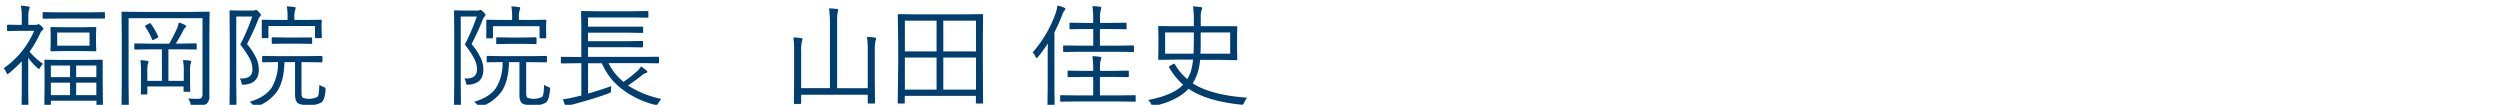
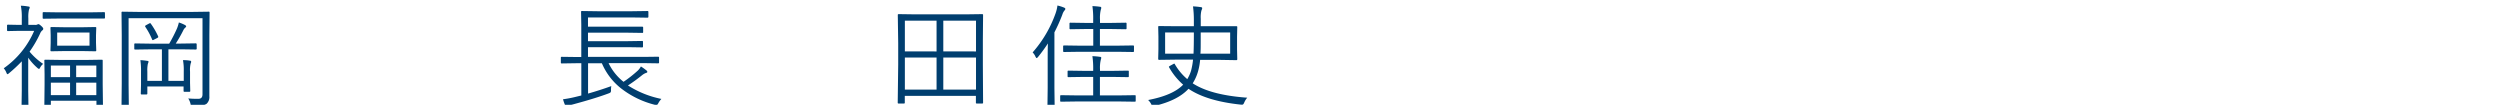
<svg xmlns="http://www.w3.org/2000/svg" id="レイヤー_1" data-name="レイヤー 1" width="235.66mm" height="9.88mm" viewBox="0 0 668 28">
  <defs>
    <style>.cls-1{fill:#003e6f;}</style>
  </defs>
  <path class="cls-1" d="M11.56,7.68a.52.52,0,0,1-.28.45,2.1,2.1,0,0,0-.57.84A29.88,29.88,0,0,1,7.9,13.8a17.1,17.1,0,0,0,3.63,3.27,3.31,3.31,0,0,0-.87,1.11c-.09.16-.18.23-.24.23a.94.94,0,0,1-.42-.26,14.57,14.57,0,0,1-2.46-2.74v8.83l.06,4.11c0,.16-.09.24-.28.24H6a.21.21,0,0,1-.24-.24l.06-4.11V16.38a38.74,38.74,0,0,1-3.37,3.15c-.22.19-.37.29-.44.29s-.19-.12-.28-.35A4,4,0,0,0,1,18.24a23.56,23.56,0,0,0,8.13-10h-4l-3,.06c-.17,0-.25-.08-.25-.24V6.84a.22.22,0,0,1,.25-.25l3,.06h.69V4.92a15.94,15.94,0,0,0-.25-3.4,13.29,13.29,0,0,1,2,.22c.25,0,.37.11.37.24a1.7,1.7,0,0,1-.19.57,8.7,8.7,0,0,0-.18,2.31V6.65H9.43A1,1,0,0,0,10,6.53a.94.94,0,0,1,.28-.08c.15,0,.41.18.8.54S11.56,7.56,11.56,7.68ZM28.05,4.75c0,.13-.08.2-.23.2l-4.09,0h-8L11.65,5c-.17,0-.25-.07-.25-.2V3.47c0-.15.08-.23.25-.23l4.07.06h8l4.09-.06a.21.21,0,0,1,.23.23Zm-.54,23.33c0,.14-.07.21-.22.21H26c-.15,0-.23-.07-.23-.21V26.91H13.59v1.35c0,.15-.08.23-.25.23H12.08a.21.21,0,0,1-.23-.23l.06-5.61V19.92l-.06-3.73a.21.21,0,0,1,.23-.24l4,.06h7.14l4-.06c.15,0,.22.08.22.24l0,3.31v3ZM25.72,13.46c0,.16-.08.24-.25.24L22,13.64H17.23l-3.52.06c-.16,0-.23-.08-.23-.24l.06-2v-2l-.06-2c0-.16.07-.24.23-.24l3.52.06H22l3.47-.06c.17,0,.25.07.25.21l-.07,2v2Zm-7,7.15v-3.1H13.59v3.1Zm0,4.81V22.08H13.59v3.34Zm5.2-13.22V8.69H15.28V12.2Zm1.82,8.41v-3.1H20.35v3.1Zm0,4.81V22.08H20.35v3.34Z" />
  <path class="cls-1" d="M56,3.35l-.06,6.1V20.9l0,4.81a2.44,2.44,0,0,1-.72,2q-.72.57-3.6.57-.47,0-.54-.09a1.17,1.17,0,0,1-.18-.48,4.76,4.76,0,0,0-.6-1.41A26.16,26.16,0,0,0,53,26.4q1.11,0,1.11-1.2V4.86H34.36V22.71l.06,5.58a.21.21,0,0,1-.24.23H32.7a.2.2,0,0,1-.23-.23l.06-6V9.42l-.06-6.07a.2.2,0,0,1,.23-.23l4.21.06h14.6l4.2-.06A.21.21,0,0,1,56,3.35ZM52.56,13c0,.15-.09.23-.27.23l-4-.06H45v8.43h4.1V19.06a14.38,14.38,0,0,0-.21-3q1.13,0,1.86.15c.22,0,.33.13.33.28a.84.84,0,0,1-.12.42,7.14,7.14,0,0,0-.18,2.23v3l.06,2.15a.21.21,0,0,1-.23.24H49.3c-.17,0-.25-.08-.25-.24V23.1H39.37V25a.22.22,0,0,1-.25.24H37.86a.21.21,0,0,1-.24-.24l.06-2.34V19.15a19.78,19.78,0,0,0-.17-3.08,12.56,12.56,0,0,1,1.81.19c.25,0,.37.1.37.21a2,2,0,0,1-.18.57,8.59,8.59,0,0,0-.14,2.11v2.46h3.89V13.18H40.11l-4,.06a.21.21,0,0,1-.23-.23V11.84a.21.21,0,0,1,.23-.24l4,.06h5.1a38.65,38.65,0,0,0,2.11-4.12A10,10,0,0,0,47.79,6a9.65,9.65,0,0,1,1.65.69c.2.12.3.24.3.37s-.09.21-.27.35a2.3,2.3,0,0,0-.51.72,36.42,36.42,0,0,1-2,3.51h1.32l4-.06q.27,0,.27.24ZM42.28,9.76a.39.39,0,0,1,0,.13c0,.09-.12.19-.37.31l-.71.36a1.18,1.18,0,0,1-.38.16c-.06,0-.12-.05-.17-.16a18.31,18.31,0,0,0-1.86-3.44.47.47,0,0,1,0-.16q0-.11.3-.27l.72-.39a1.38,1.38,0,0,1,.29-.12q.08,0,.18.12A19.83,19.83,0,0,1,42.28,9.76Z" />
-   <path class="cls-1" d="M69.71,4a.53.53,0,0,1-.24.4,2.93,2.93,0,0,0-.54,1A67.6,67.6,0,0,1,66,11.76a16.83,16.83,0,0,1,2.62,4.1,7.38,7.38,0,0,1,.53,2.77c0,2.48-1.32,3.8-3.94,4-.32,0-.5,0-.56-.09a1.55,1.55,0,0,1-.16-.51,2.32,2.32,0,0,0-.44-1.06,5.12,5.12,0,0,0,.56,0c1.9,0,2.85-.82,2.85-2.47a6.58,6.58,0,0,0-.8-2.95,27,27,0,0,0-2.46-3.66,54.21,54.21,0,0,0,3.2-7.47H63.13V22.1l.06,6.22a.2.2,0,0,1-.23.22h-1.4a.2.2,0,0,1-.23-.22l.06-6.16V9.21L61.33,3a.21.21,0,0,1,.23-.24l2.2.06h3.63a1.74,1.74,0,0,0,.69-.08.82.82,0,0,1,.34-.09q.21,0,.75.54C69.53,3.57,69.71,3.84,69.71,4ZM87,23.94c-.13,1.75-.48,2.89-1.07,3.39a5.82,5.82,0,0,1-3.46.72,5.65,5.65,0,0,1-2.79-.42c-.56-.37-.84-1.16-.84-2.38V16.6H76c-.07,3.47-.77,6.15-2.09,8a11.61,11.61,0,0,1-5.3,3.86l-.46.14q-.15,0-.45-.39a4.09,4.09,0,0,0-1-1q4.19-1.28,5.86-3.76a12.5,12.5,0,0,0,1.72-6.87l-4,.06a.21.21,0,0,1-.24-.24V15.18a.21.21,0,0,1,.24-.24l4,.06h7.64l4-.06c.16,0,.23.08.23.24v1.24c0,.16-.07.24-.23.24l-4-.06H80.56v8.19c0,.75.13,1.2.37,1.34a5.15,5.15,0,0,0,3.9-.25,2.39,2.39,0,0,0,.36-1.11c0-.37.1-1.08.15-2.12a4.3,4.3,0,0,0,1.1.57c.35.1.52.25.52.47C87,23.75,87,23.83,87,23.94Zm-1-14c0,.16-.08.24-.25.24H84.4a.21.21,0,0,1-.23-.24v-3H71.72v3a.21.21,0,0,1-.24.24H70.19a.22.22,0,0,1-.25-.24l0-2.5V6.71l0-1.2a.21.21,0,0,1,.24-.24l4.08.06h2.58V4.79a17,17,0,0,0-.2-3.09,16.64,16.64,0,0,1,2,.19c.24,0,.36.11.36.23a1.59,1.59,0,0,1-.15.58,6.33,6.33,0,0,0-.19,2.06v.57h3l4.08-.06a.21.21,0,0,1,.24.24l-.06,1V7.4Zm-2.59,1.54a.21.21,0,0,1-.24.24l-3.21-.06H76.07l-3.23.06a.21.21,0,0,1-.23-.24V10.2a.21.21,0,0,1,.23-.24l3.23.06h3.86L83.14,10a.21.21,0,0,1,.24.24Z" />
-   <path class="cls-1" d="M129.71,4a.53.53,0,0,1-.24.4,2.93,2.93,0,0,0-.54,1A67.6,67.6,0,0,1,126,11.76a16.83,16.83,0,0,1,2.62,4.1,7.38,7.38,0,0,1,.53,2.77c0,2.48-1.32,3.8-3.94,4-.32,0-.5,0-.56-.09a1.55,1.55,0,0,1-.16-.51,2.32,2.32,0,0,0-.44-1.06,5.12,5.12,0,0,0,.56,0c1.9,0,2.85-.82,2.85-2.47a6.58,6.58,0,0,0-.8-2.95,27,27,0,0,0-2.46-3.66,54.21,54.21,0,0,0,3.2-7.47h-4.29V22.1l.06,6.22a.2.2,0,0,1-.23.22h-1.4a.2.2,0,0,1-.23-.22l.06-6.16V9.21L121.33,3a.21.21,0,0,1,.23-.24l2.2.06h3.63a1.74,1.74,0,0,0,.69-.08.82.82,0,0,1,.34-.09q.21,0,.75.54C129.53,3.57,129.71,3.84,129.71,4Zm17.24,20c-.13,1.75-.48,2.89-1.07,3.39a5.82,5.82,0,0,1-3.46.72,5.65,5.65,0,0,1-2.79-.42c-.56-.37-.84-1.16-.84-2.38V16.6H136c-.07,3.47-.77,6.15-2.09,8a11.61,11.61,0,0,1-5.3,3.86l-.46.14q-.15,0-.45-.39a4.09,4.09,0,0,0-1-1q4.19-1.28,5.86-3.76a12.5,12.5,0,0,0,1.72-6.87l-4,.06a.21.21,0,0,1-.24-.24V15.18a.21.21,0,0,1,.24-.24l4,.06h7.64l4-.06c.16,0,.23.08.23.24v1.24c0,.16-.07.24-.23.24l-4-.06h-1.32v8.19c0,.75.13,1.2.37,1.34a5.15,5.15,0,0,0,3.9-.25,2.39,2.39,0,0,0,.36-1.11c.05-.37.1-1.08.15-2.12a4.3,4.3,0,0,0,1.1.57c.35.1.52.25.52.47C147,23.75,147,23.83,147,23.94Zm-1-14c0,.16-.08.24-.25.24H144.4a.21.21,0,0,1-.23-.24v-3H131.72v3a.21.21,0,0,1-.24.24h-1.29a.22.22,0,0,1-.25-.24l0-2.5V6.71l0-1.2a.21.21,0,0,1,.24-.24l4.08.06h2.58V4.79a17,17,0,0,0-.2-3.09,16.64,16.64,0,0,1,2,.19c.24,0,.36.11.36.23a1.59,1.59,0,0,1-.15.58,6.33,6.33,0,0,0-.19,2.06v.57h3l4.08-.06a.21.21,0,0,1,.24.24l-.06,1V7.4Zm-2.59,1.54a.21.21,0,0,1-.24.24l-3.21-.06h-3.86l-3.23.06a.21.21,0,0,1-.23-.24V10.2a.21.21,0,0,1,.23-.24l3.23.06h3.86l3.21-.06a.21.21,0,0,1,.24.24Z" />
  <path class="cls-1" d="M176.73,26.43a5.11,5.11,0,0,0-.81,1.11c-.18.35-.36.53-.53.53A2.64,2.64,0,0,1,175,28a24.19,24.19,0,0,1-9.18-4.49,17,17,0,0,1-5-6.61h-3.69V25q3.27-.93,6.21-2a6.21,6.21,0,0,0-.08,1.12.83.83,0,0,1-.14.58,1.67,1.67,0,0,1-.49.25q-3.72,1.39-9.76,3a2.91,2.91,0,0,0-1.14.45.73.73,0,0,1-.34.18c-.09,0-.18-.09-.29-.27a9.89,9.89,0,0,1-.66-1.79,30.06,30.06,0,0,0,3.21-.6l1.68-.41V16.89H154l-3.91.06a.21.21,0,0,1-.23-.24v-1.3a.2.2,0,0,1,.23-.23l3.91.05h1.32V6.53l-.06-3.35a.21.21,0,0,1,.24-.24l4.17.06h9.22L173,2.94a.22.22,0,0,1,.25.24v1.3a.22.22,0,0,1-.25.24l-4.16-.06H157.11V7.13h10.51l4,0c.16,0,.23.07.23.23V8.56a.2.2,0,0,1-.23.23l-4-.06H157.11V11h10.51l3.95-.06a.21.21,0,0,1,.24.24v1.24a.21.21,0,0,1-.24.24l-3.95-.06H157.11v2.6h14.81l3.94-.05c.16,0,.24.07.24.23v1.3a.21.21,0,0,1-.24.24l-3.94-.06h-9.31a14.23,14.23,0,0,0,4,5,33.79,33.79,0,0,0,3.81-3,4.47,4.47,0,0,0,.83-1.11,15.82,15.82,0,0,1,1.5,1.08.59.59,0,0,1,.22.37c0,.13-.12.23-.37.29a3.55,3.55,0,0,0-1,.57,44.25,44.25,0,0,1-3.81,2.77A25.94,25.94,0,0,0,176.73,26.43Z" />
-   <path class="cls-1" d="M234.09,10.31a1.77,1.77,0,0,1-.16.6,12.89,12.89,0,0,0-.18,2.87v8.76l.06,4.87c0,.16-.08.25-.23.25H232.1a.22.22,0,0,1-.24-.25v-2.1H214.07v2.23c0,.16-.08.23-.24.23h-1.48a.2.2,0,0,1-.23-.23l.06-4.81V13.9A30.26,30.26,0,0,0,212,10c.79,0,1.48.11,2.07.2.24,0,.36.12.36.26a2.31,2.31,0,0,1-.14.54,10.31,10.31,0,0,0-.22,2.81v9.73h7.69V6.34a28,28,0,0,0-.24-4.1c.68,0,1.38.07,2.11.15.23,0,.34.13.34.26a1.84,1.84,0,0,1-.15.6,16.47,16.47,0,0,0-.14,3V23.57h8.18V13.73a25.75,25.75,0,0,0-.2-3.87,20.4,20.4,0,0,1,2,.17C234,10.07,234.09,10.17,234.09,10.31Z" />
  <path class="cls-1" d="M262.68,27.42a.21.21,0,0,1-.23.24H261a.21.21,0,0,1-.24-.24v-1.8h-19v1.8a.21.21,0,0,1-.24.24h-1.42a.21.21,0,0,1-.23-.24L240,17.26V11.51L239.89,4a.21.21,0,0,1,.23-.23l4.24.06h13.85l4.24-.06a.21.21,0,0,1,.23.23l-.06,6.76v6.49ZM250.25,13.74V5.52h-8.47v8.22Zm0,10.2V15.37h-8.47v8.57Zm10.54-10.2V5.52h-8.74v8.22Zm0,10.2V15.37h-8.74v8.57Z" />
  <path class="cls-1" d="M284.66,2.37a.63.63,0,0,1-.24.44,3.3,3.3,0,0,0-.57,1.12,45.33,45.33,0,0,1-2.11,4.71V23.51l.06,4.72a.21.21,0,0,1-.24.23h-1.45a.21.21,0,0,1-.23-.23l.06-4.72V15.89q0-2.81.06-4.29a41.39,41.39,0,0,1-2.64,3.62c-.17.2-.29.29-.37.29s-.16-.11-.29-.33a3.68,3.68,0,0,0-.78-1.18,31.87,31.87,0,0,0,6.13-10.44,10,10,0,0,0,.5-2.09,10.63,10.63,0,0,1,1.8.57C284.55,2.13,284.66,2.25,284.66,2.37Zm18.8,24.57c0,.16-.07.23-.23.23L299,27.11H287.78l-4.27.06a.2.2,0,0,1-.23-.23V25.66a.21.21,0,0,1,.23-.23l4.27.06h4.32V20.55h-2.55l-4.09.06c-.14,0-.2-.08-.2-.23V19.07a.18.18,0,0,1,.2-.2l4.09.06h2.55v-.27a23,23,0,0,0-.21-3.66,18.16,18.16,0,0,1,2,.18c.24,0,.37.12.37.26a2.6,2.6,0,0,1-.12.51,8.93,8.93,0,0,0-.22,2.55v.43h3.41l4.06-.06c.16,0,.23.07.23.2v1.31a.2.2,0,0,1-.23.23l-4.06-.06H293.9v4.94H299l4.23-.06a.2.2,0,0,1,.23.23ZM303,13.65a.22.22,0,0,1-.25.24l-4.24-.06h-10l-4.19.06a.22.22,0,0,1-.25-.24V12.38a.22.22,0,0,1,.25-.24l4.19.06h3.61V7.75H290l-4,.06a.21.21,0,0,1-.23-.24V6.3a.21.21,0,0,1,.23-.24l4,.06h2.1V5.29a23,23,0,0,0-.21-3.66,17.87,17.87,0,0,1,2,.17c.24,0,.37.13.37.27a1.52,1.52,0,0,1-.12.51,9.26,9.26,0,0,0-.22,2.61v.93h2.94l3.93-.06a.21.21,0,0,1,.23.24V7.57a.21.21,0,0,1-.23.24l-3.93-.06H293.9V12.2h4.61l4.24-.06a.22.22,0,0,1,.25.24Z" />
  <path class="cls-1" d="M333.26,26.1a5.13,5.13,0,0,0-.8,1.29c-.15.38-.32.57-.52.57l-.32,0q-9.18-.95-14.05-4.24-2.86,3.12-9.06,4.57a1.85,1.85,0,0,1-.44.09c-.13,0-.27-.16-.43-.48a4,4,0,0,0-.86-1.18q6.64-1.26,9.36-4.1A17.41,17.41,0,0,1,312.39,18a.35.35,0,0,1-.06-.14c0-.06.1-.15.29-.27l.87-.48a.72.72,0,0,1,.28-.1c.05,0,.1,0,.14.13a15,15,0,0,0,3.33,4,9.92,9.92,0,0,0,1-2.21,18.43,18.43,0,0,0,.54-3H314l-4.29.06q-.24,0-.24-.27l.06-2.59V9.79l-.06-2.63c0-.13.08-.2.24-.2L314,7h5V5.3a28,28,0,0,0-.23-3.6,19.58,19.58,0,0,1,2,.19c.3,0,.46.13.46.29a2.15,2.15,0,0,1-.21.63A7.58,7.58,0,0,0,320.84,5V7h5.26L330.36,7c.16,0,.24.07.24.2l-.06,2.63v3.38l.06,2.59q0,.27-.24.27L326.1,16h-5.43a15.44,15.44,0,0,1-.61,3.26,11.91,11.91,0,0,1-1.37,3Q323.52,25.41,333.26,26.1ZM319,8.67h-7.68v5.67h7.59Q319,12.51,319,8.67Zm9.7,5.67V8.67h-7.87l0,2.3c0,1.38,0,2.5-.08,3.37Z" />
</svg>